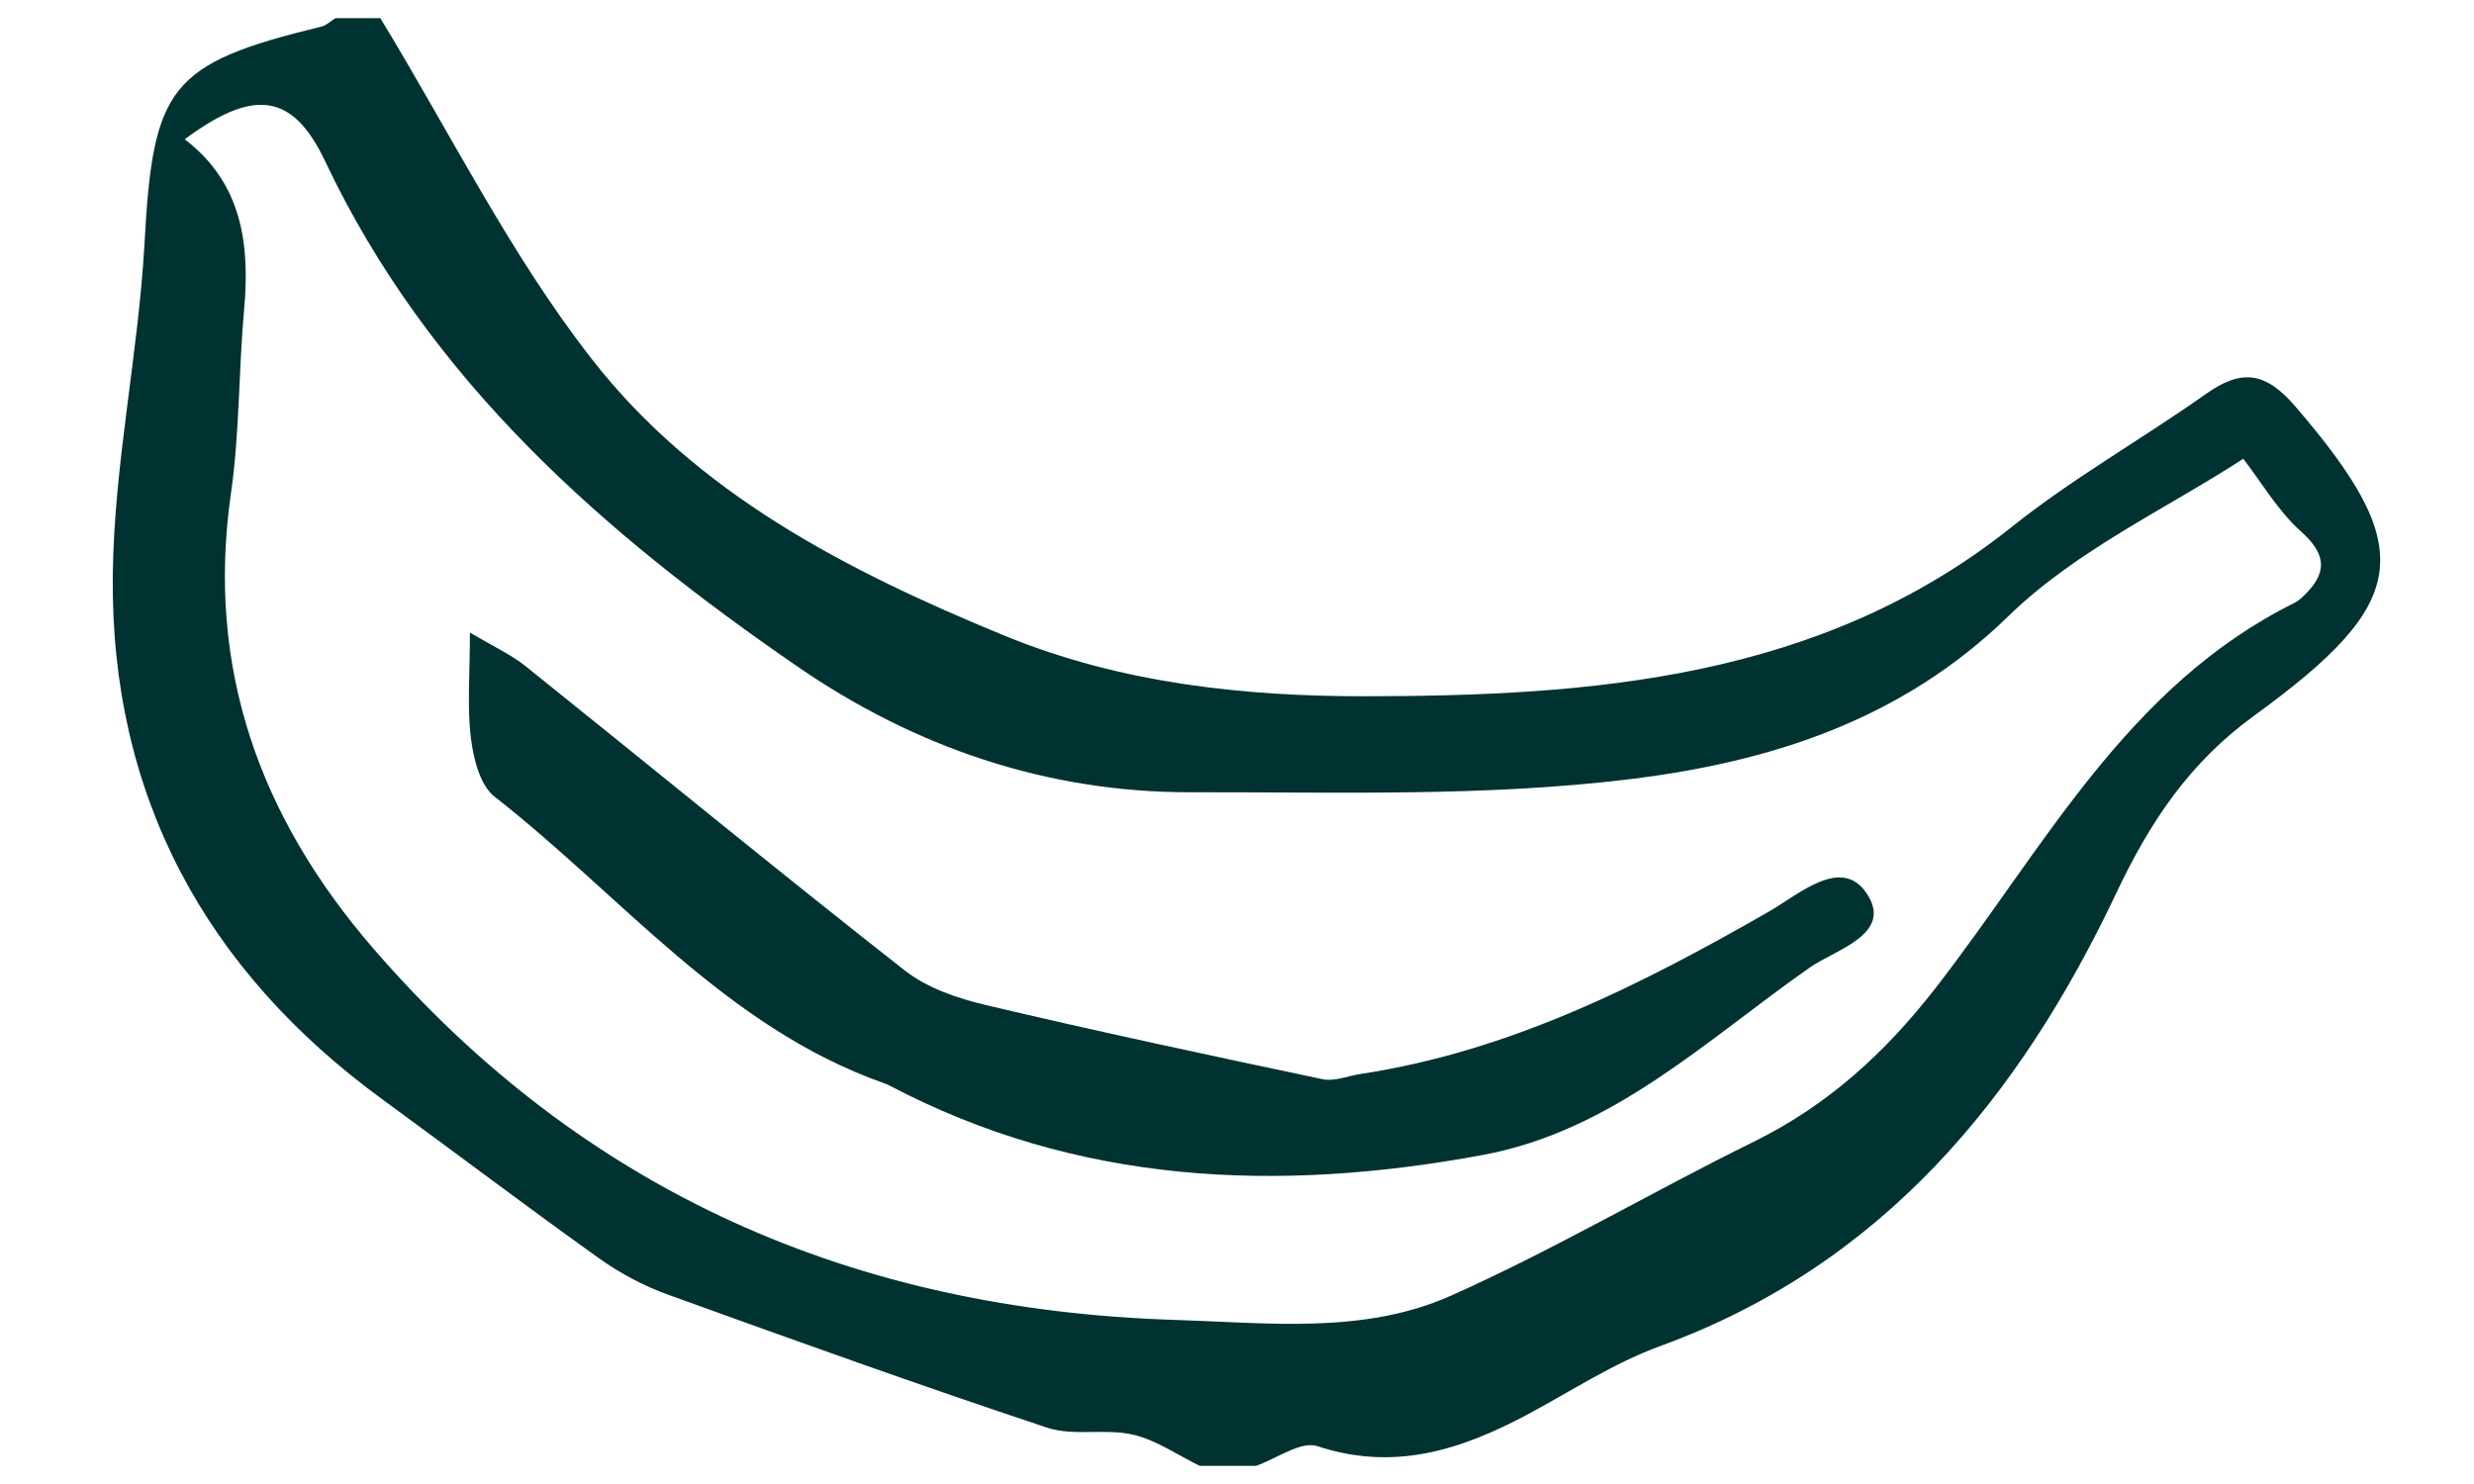
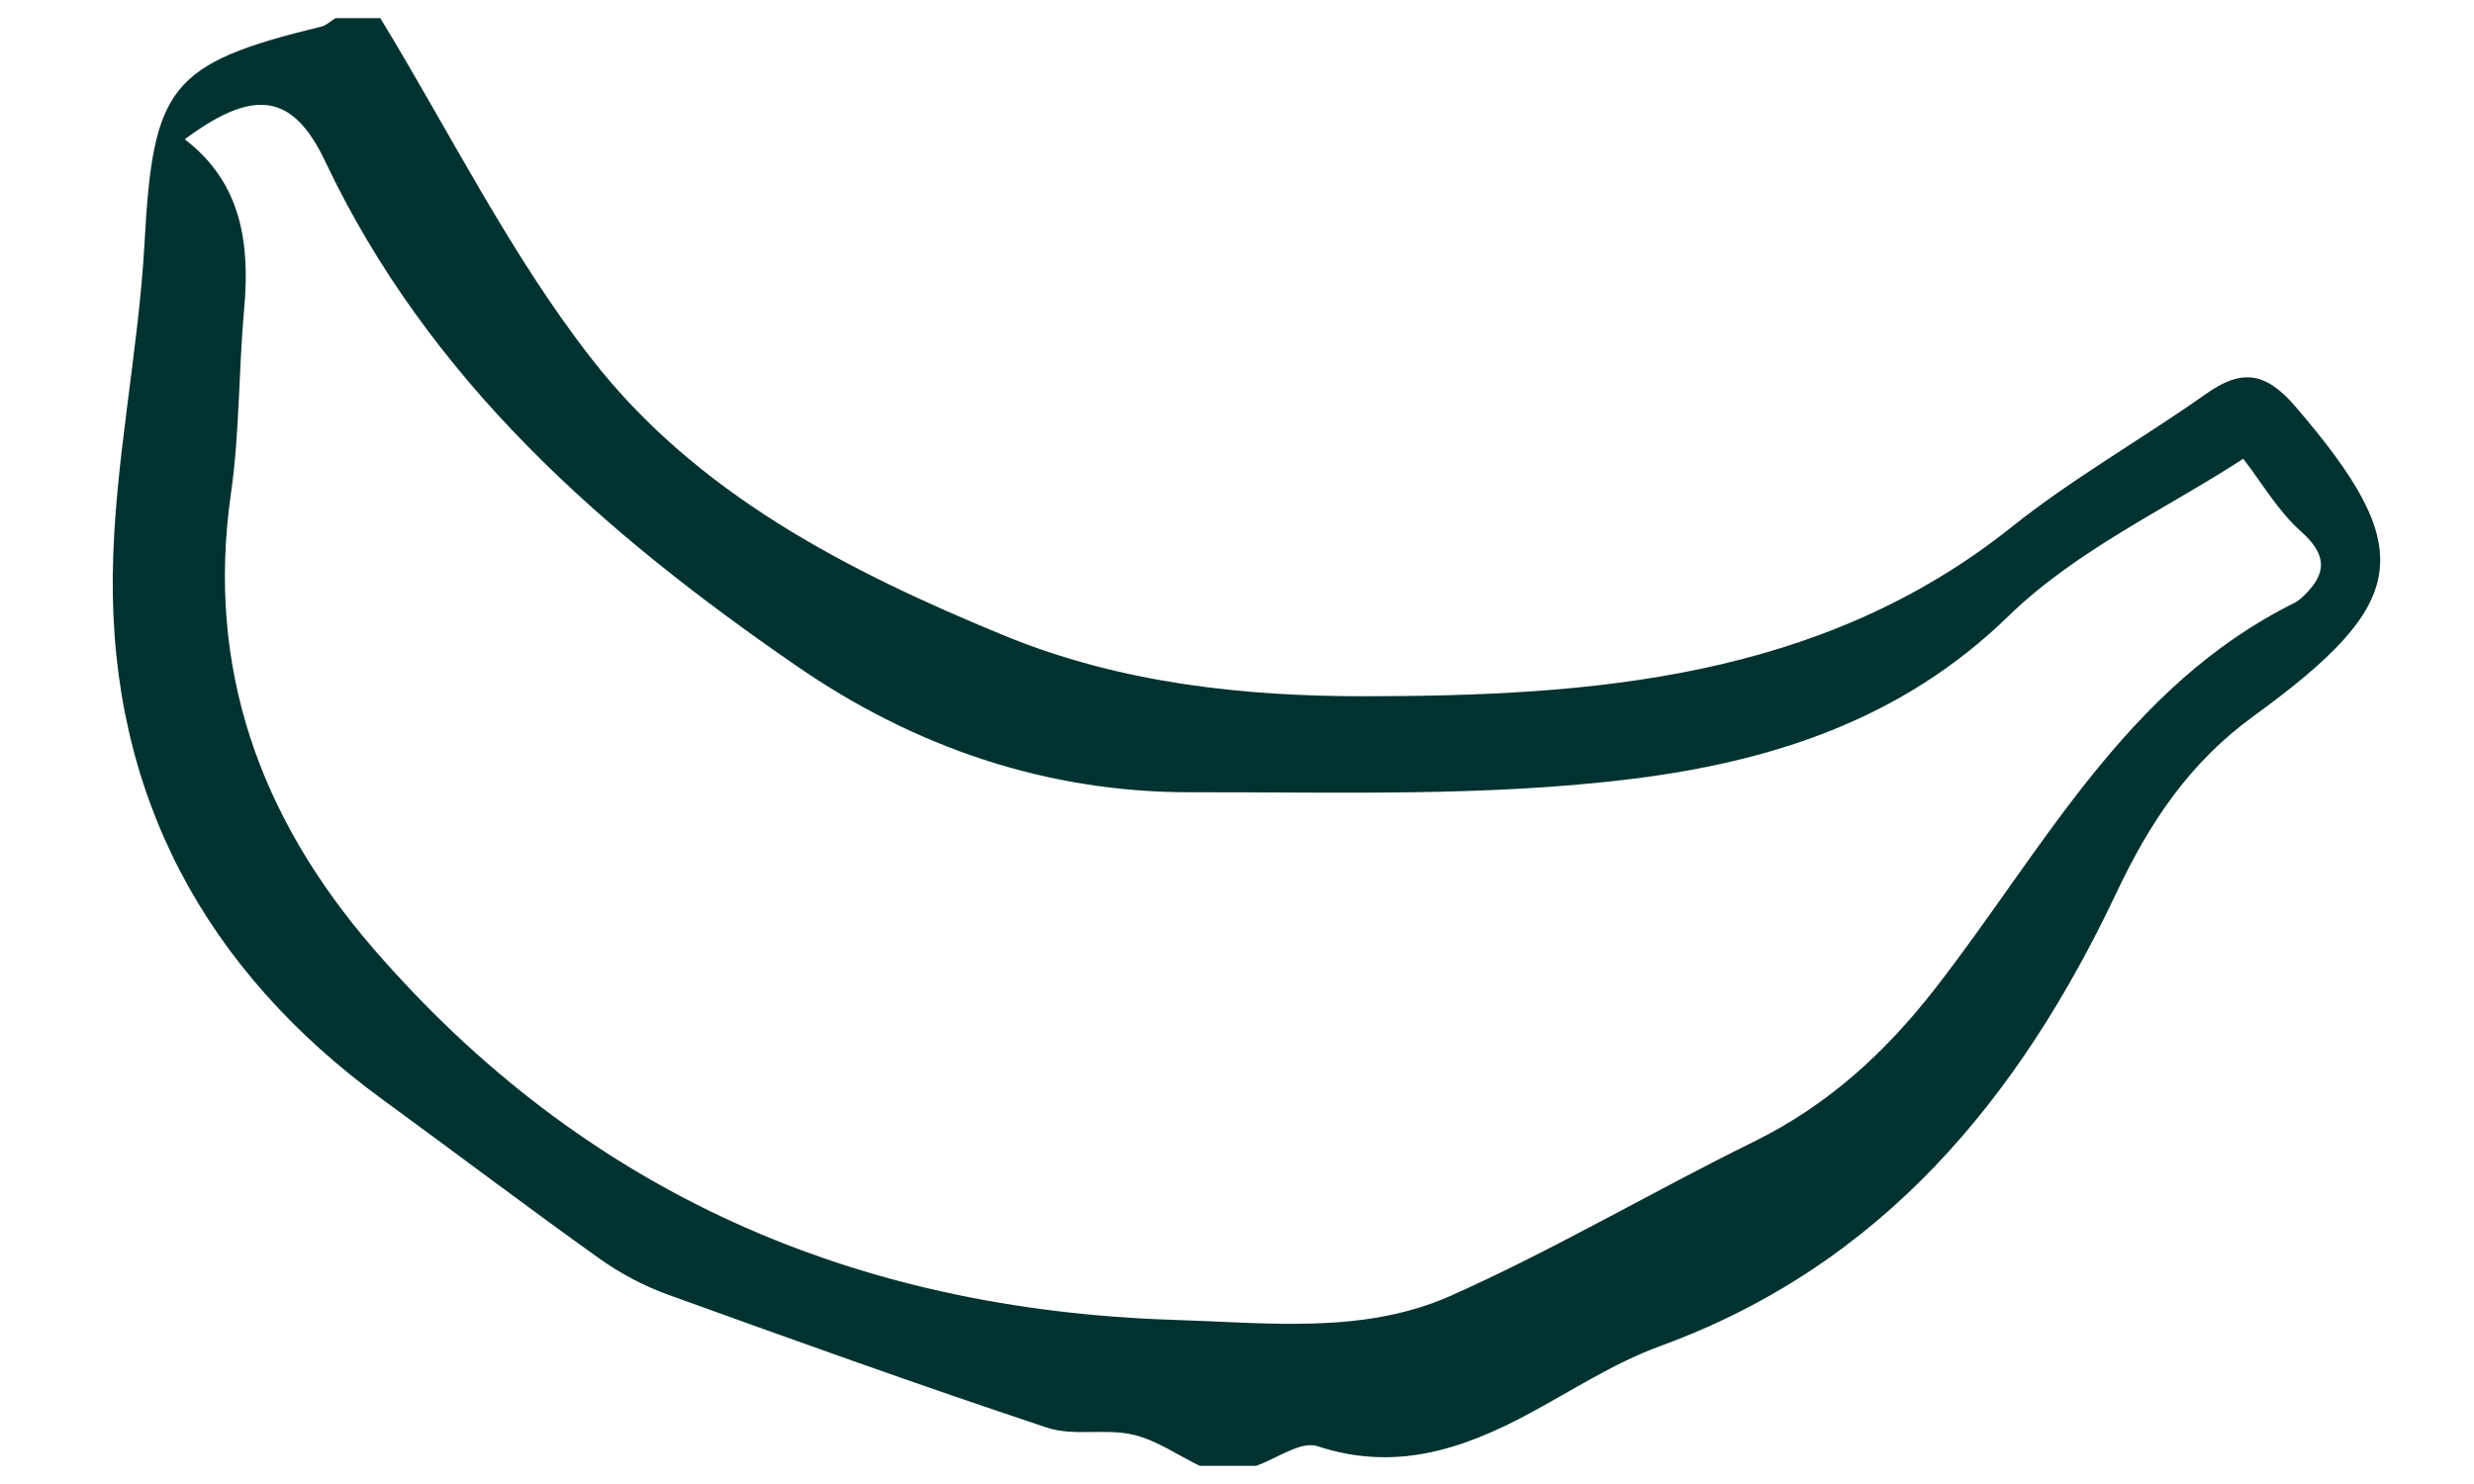
<svg xmlns="http://www.w3.org/2000/svg" viewBox="0 0 500 300">
  <defs>
    <style>      .cls-1 {        fill: #013232;      }    </style>
  </defs>
  <g>
    <g id="Vrstva_1">
      <path class="cls-1" d="M76.86,3.66c14.06,23.08,26.18,47.67,42.68,68.85,21.22,27.24,51.43,42.8,83.36,55.95,23.75,9.78,48.89,12.3,72.71,12.29,45.76-.03,92.29-3.34,130.96-34.22,12.34-9.86,26.26-17.71,39.19-26.85,7.16-5.07,11.98-4.66,18.11,2.46,24.94,28.98,23.18,39.65-8.34,62.57-13.03,9.47-20.97,21.35-27.83,35.84-19.53,41.27-47.21,75.17-92.13,91.55-9.47,3.45-18.11,9.18-27.08,13.96-13.34,7.1-26.81,11.4-42.25,6.29-3.33-1.1-8.23,2.53-12.41,3.99h-11.34c-4.49-2.18-8.79-5.23-13.53-6.32-5.6-1.29-12.01.36-17.35-1.41-25.69-8.54-51.18-17.69-76.64-26.9-4.89-1.77-9.67-4.31-13.9-7.33-14.7-10.49-29.09-21.41-43.68-32.05-35.97-26.23-55.1-61.61-54.6-106.07.25-22.42,5.19-44.74,6.42-67.19,1.73-31.47,4.96-36.24,35.73-43.69,1.03-.25,1.9-1.13,2.85-1.71,3.03,0,6.05,0,9.08,0ZM37.33,28.15c11.51,8.8,13.21,21.04,12.01,34.36-1.12,12.41-.9,24.98-2.67,37.28-5.07,35.35,5.91,65.48,28.71,91.88,42.69,49.42,97.27,73.15,162.13,75.16,18.9.59,38.12,2.95,55.73-4.9,20.88-9.31,40.67-21.02,61.21-31.13,14.93-7.35,26.51-17.92,36.72-31.05,21.82-28.07,38.59-61.02,72.52-77.86.66-.33,1.27-.84,1.81-1.36,4.77-4.54,4.91-8.3-.47-13.1-4.67-4.16-7.94-9.88-11.66-14.69-15.21,9.93-33.72,18.42-47.46,31.81-21.77,21.22-48.43,29.49-76.23,32.93-29.36,3.63-59.37,2.63-89.09,2.68-29.02.05-55.71-9.09-79.46-25.44-39.2-26.99-74.43-57.8-95.43-102.14-6.61-13.95-14.55-14.67-28.36-4.43Z" />
-       <path class="cls-1" d="M94.97,127.87c4.97,2.96,8.38,4.5,11.21,6.77,25.56,20.49,50.87,41.3,76.64,61.52,4.54,3.56,10.67,5.66,16.4,7.01,22.62,5.35,45.36,10.21,68.1,15,2.38.5,5.12-.68,7.7-1.07,30.05-4.57,56.55-17.94,82.51-32.84,6.14-3.53,14.73-11.35,19.82-3.52,5.28,8.12-6.42,11.24-11.57,14.84-20.89,14.6-39.75,33.04-66.18,37.92-41.42,7.65-81.79,6-119.97-14.12-.33-.18-.69-.31-1.05-.43-32.03-11.34-52.95-37.86-78.61-57.88-2.94-2.29-4.28-7.67-4.79-11.81-.79-6.3-.21-12.77-.21-21.4Z" />
    </g>
  </g>
</svg>